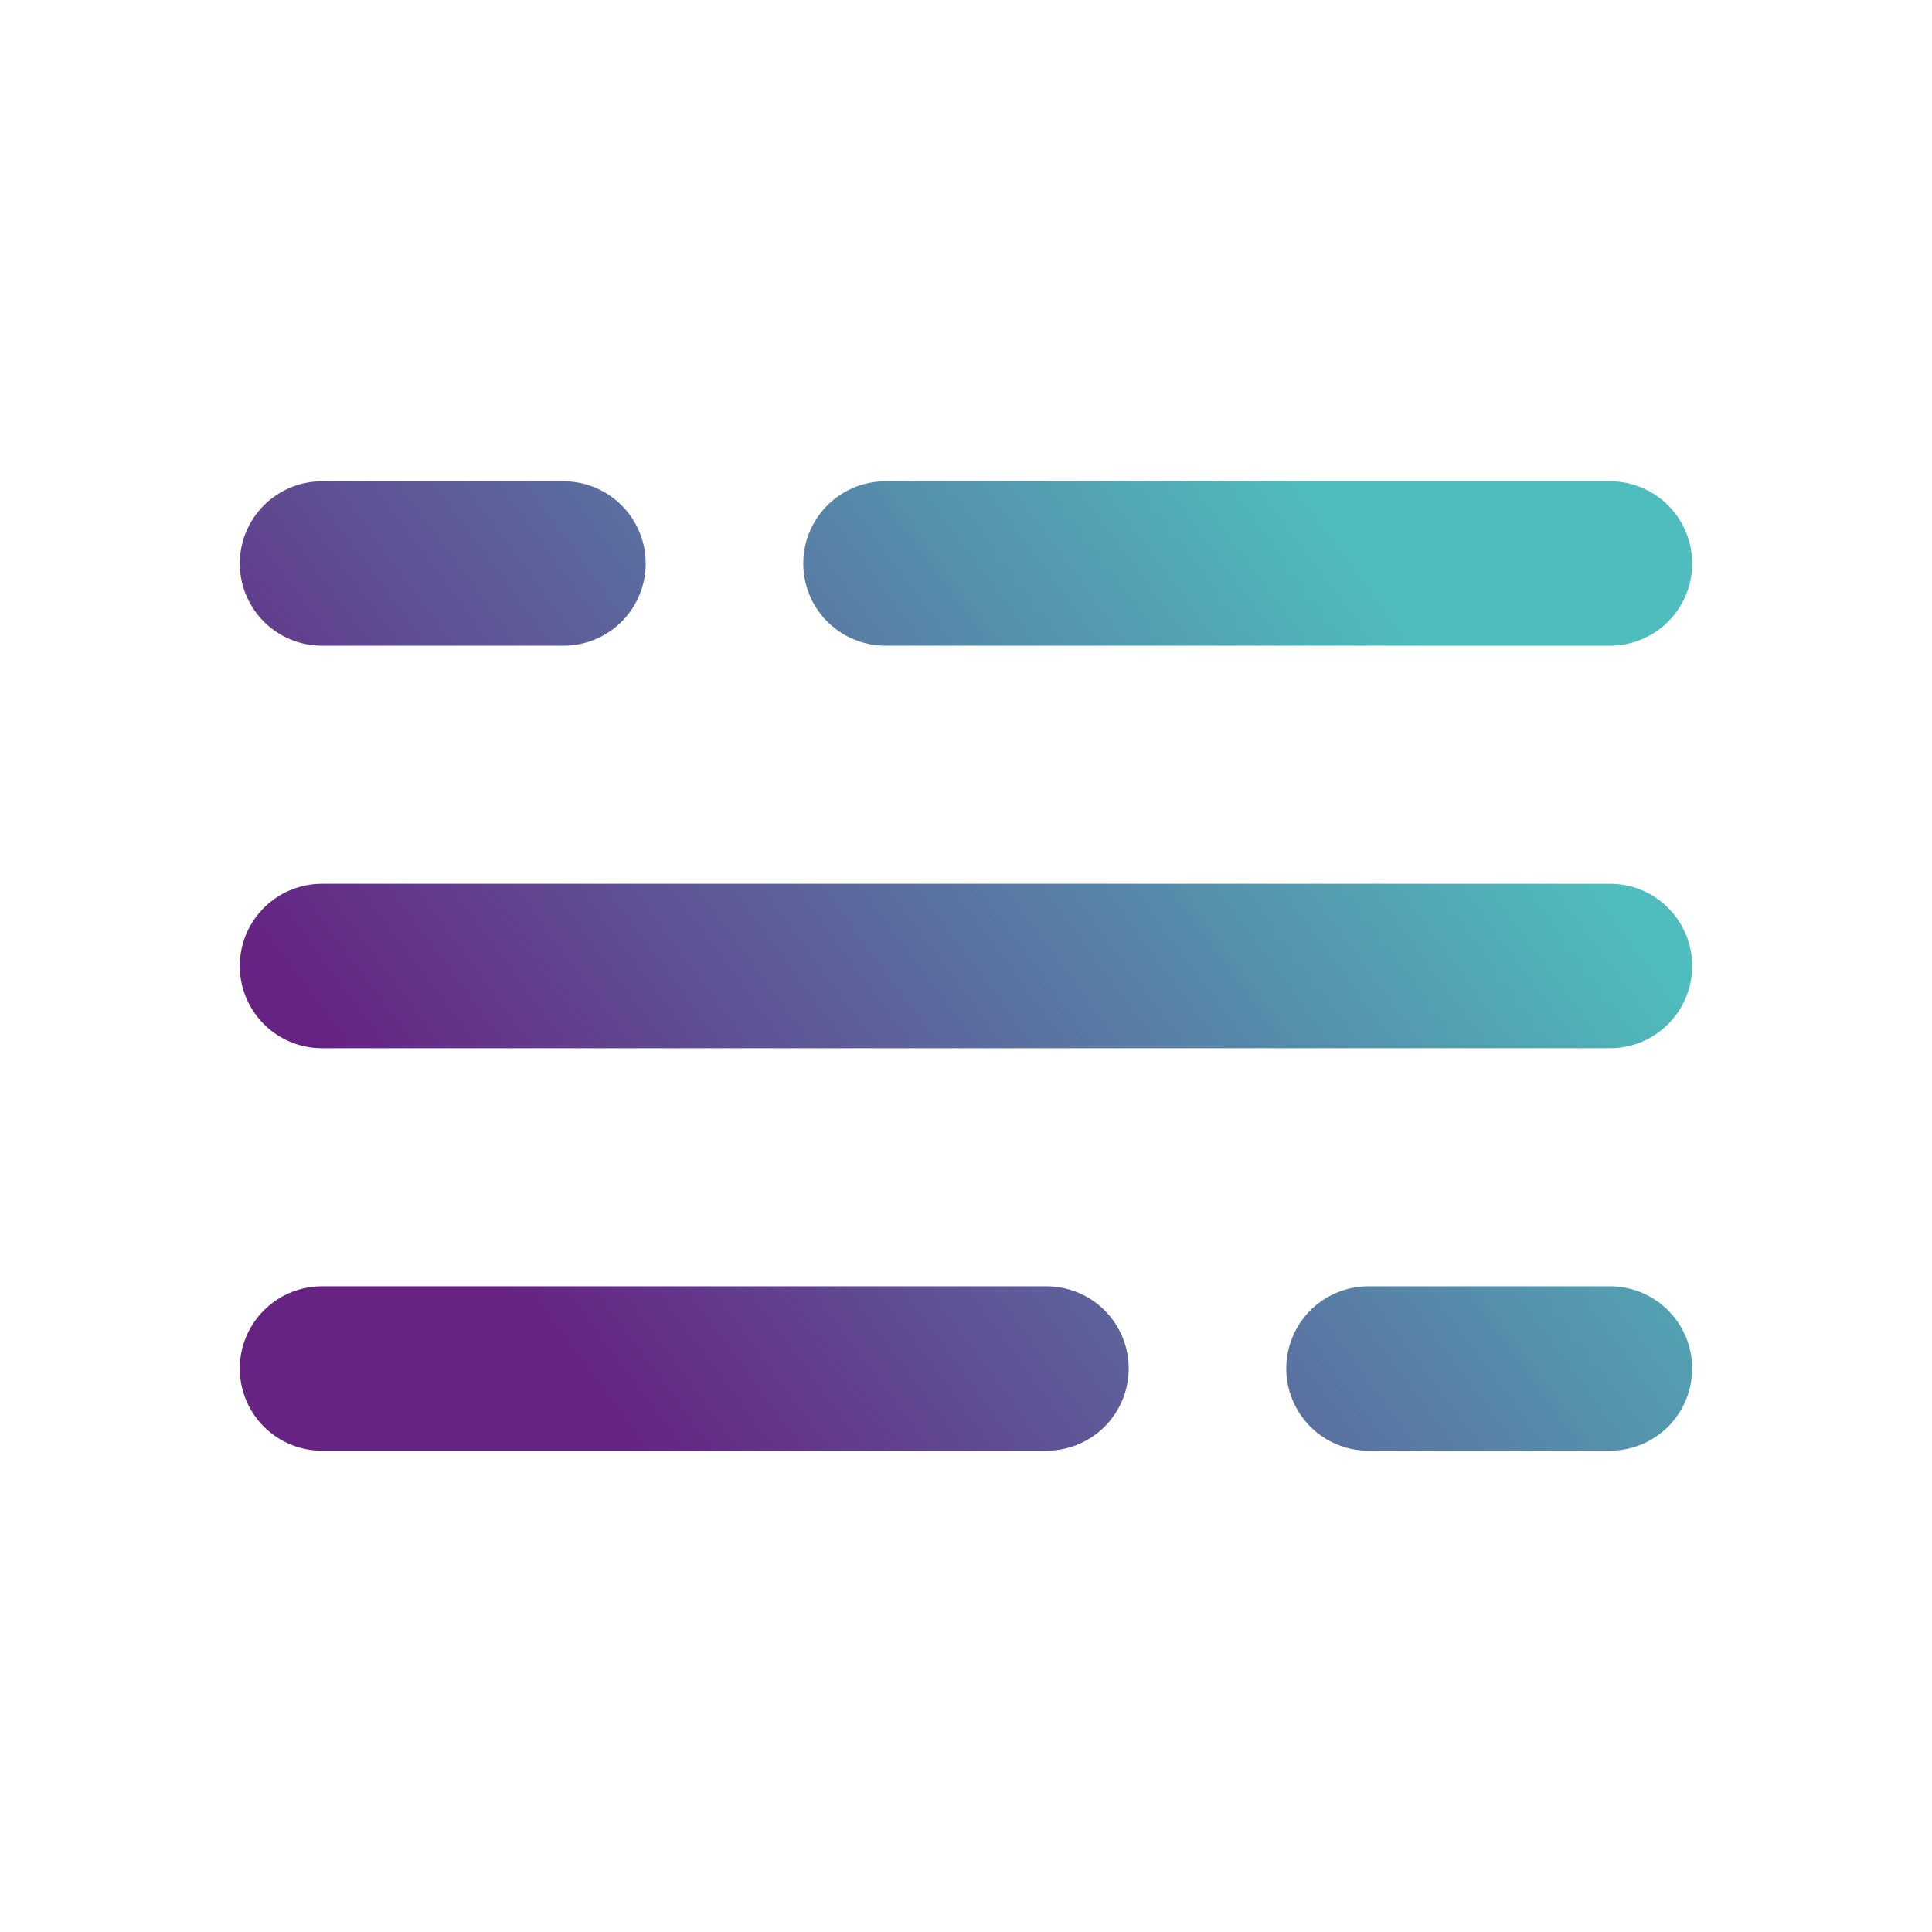
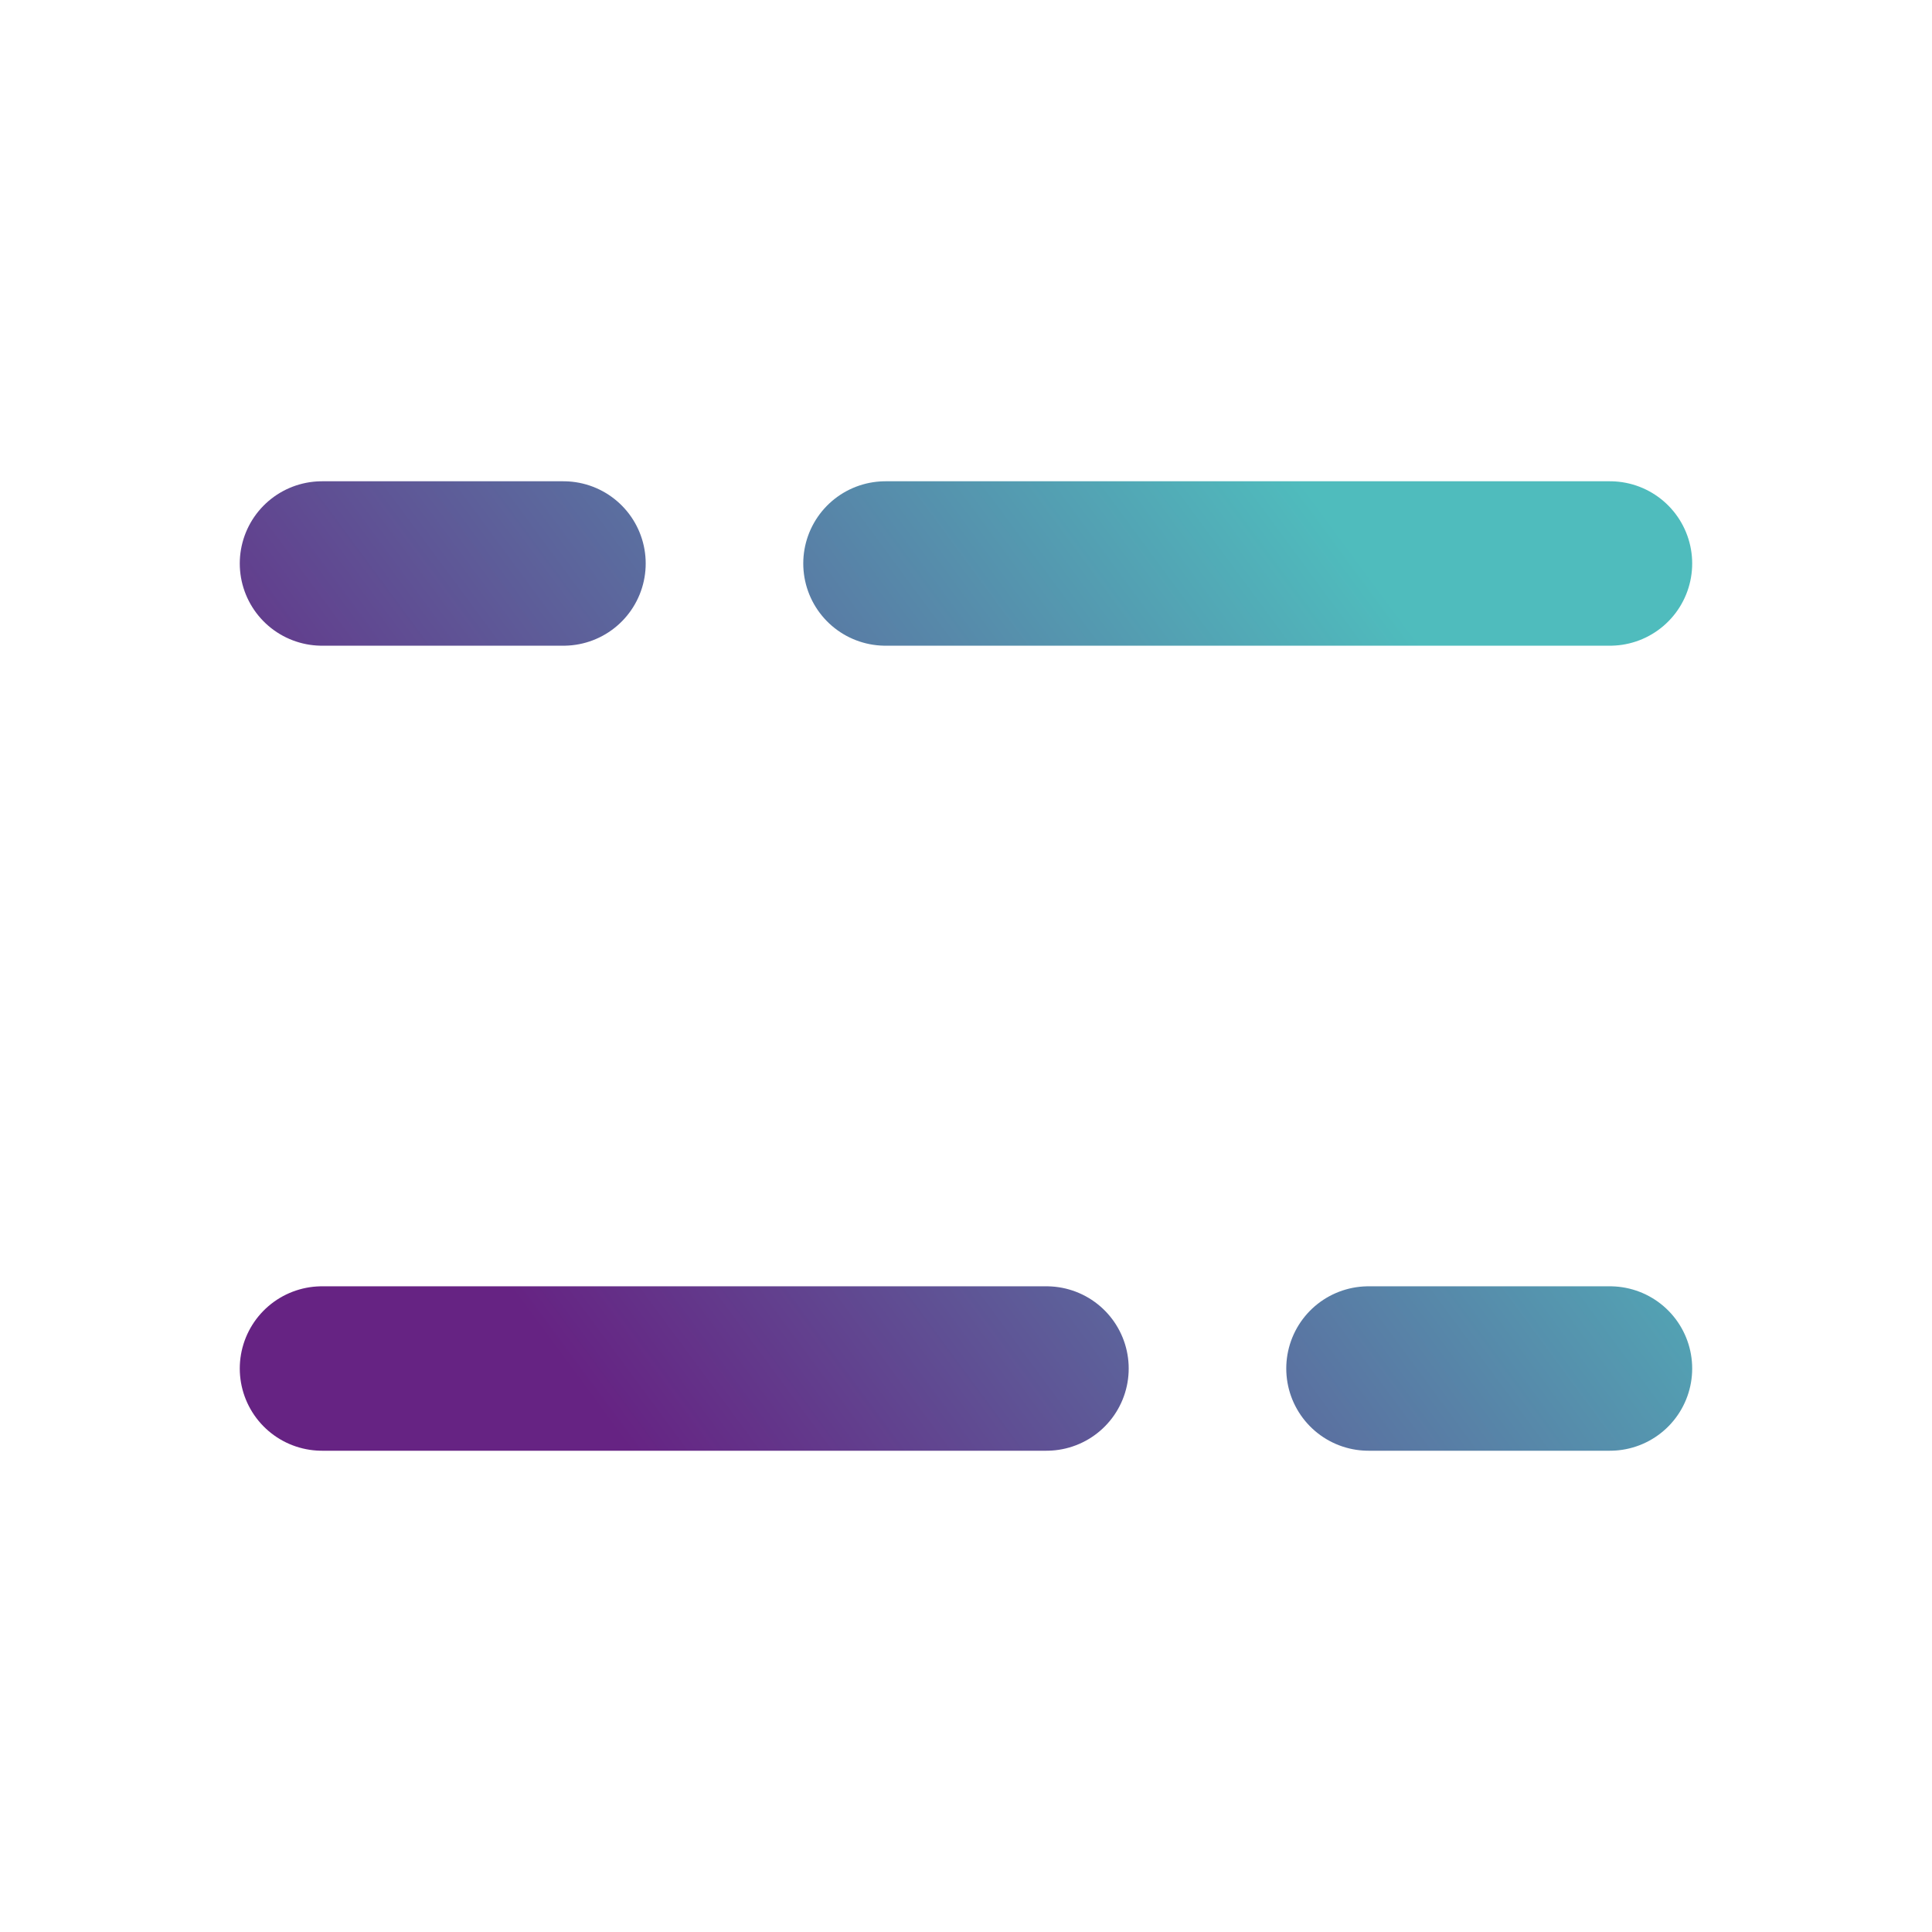
<svg xmlns="http://www.w3.org/2000/svg" width="47" height="47" viewBox="0 0 47 47" fill="none">
-   <path d="M7.833 13.708H13.708M39.166 13.708H21.541M39.166 33.292H33.291M7.833 33.292H25.458M7.833 23.5H39.166" stroke="url(#paint0_linear_322_3002)" stroke-width="4" stroke-linecap="round" />
+   <path d="M7.833 13.708H13.708M39.166 13.708H21.541M39.166 33.292H33.291M7.833 33.292H25.458M7.833 23.5" stroke="url(#paint0_linear_322_3002)" stroke-width="4" stroke-linecap="round" />
  <defs>
    <linearGradient id="paint0_linear_322_3002" x1="9.753" y1="27.777" x2="31.621" y2="11.644" gradientUnits="userSpaceOnUse">
      <stop stop-color="#662383" />
      <stop offset="1" stop-color="#4FBCBD" />
    </linearGradient>
  </defs>
</svg>